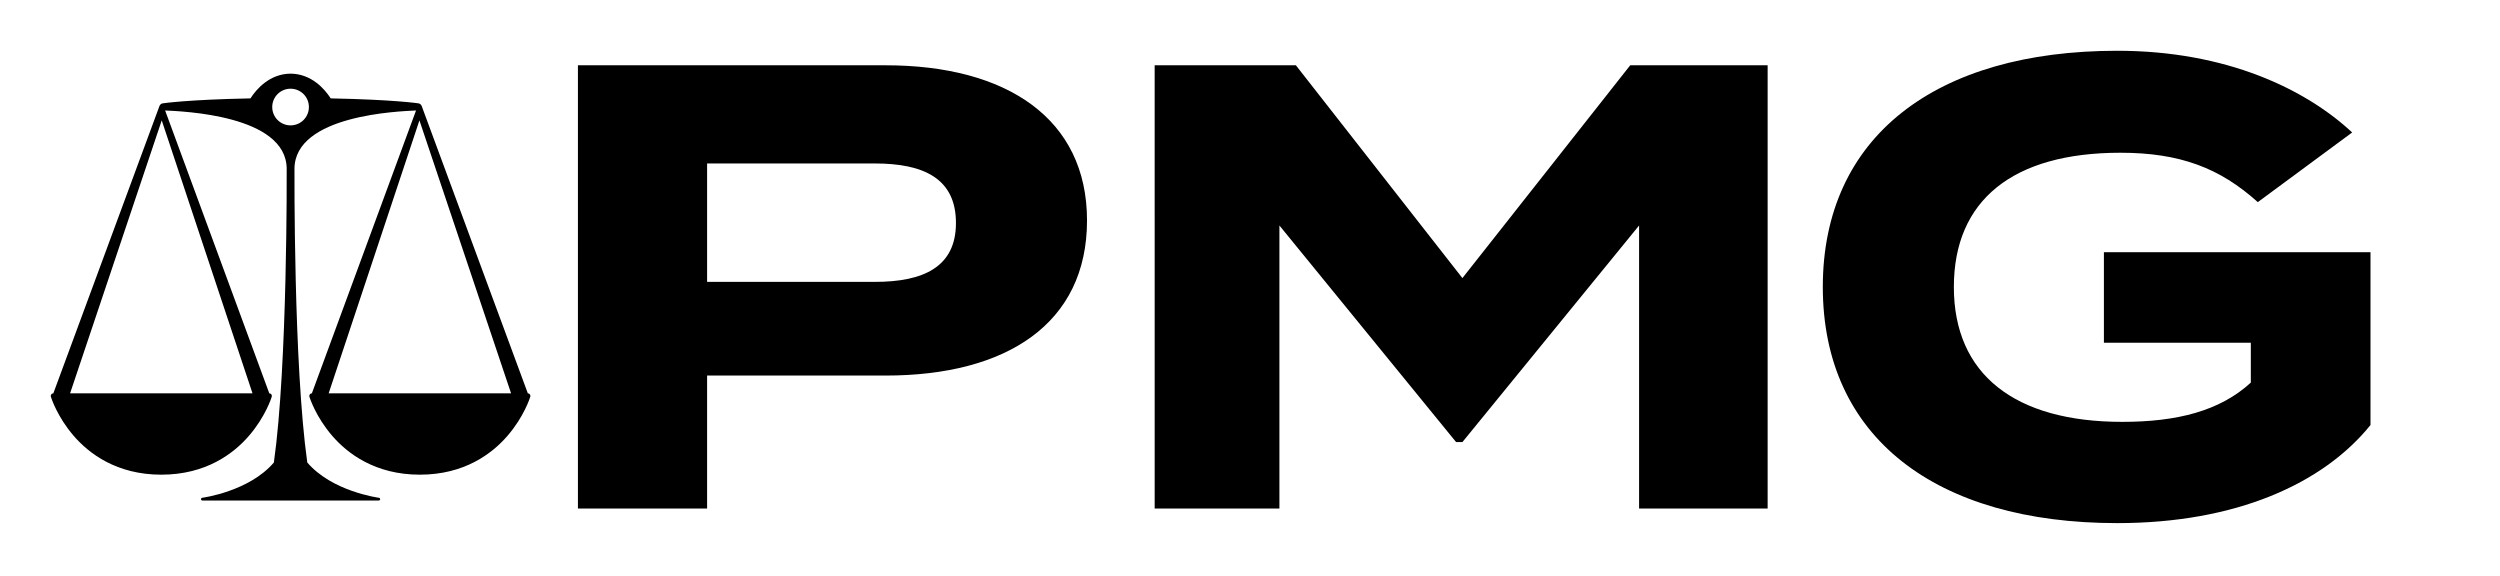
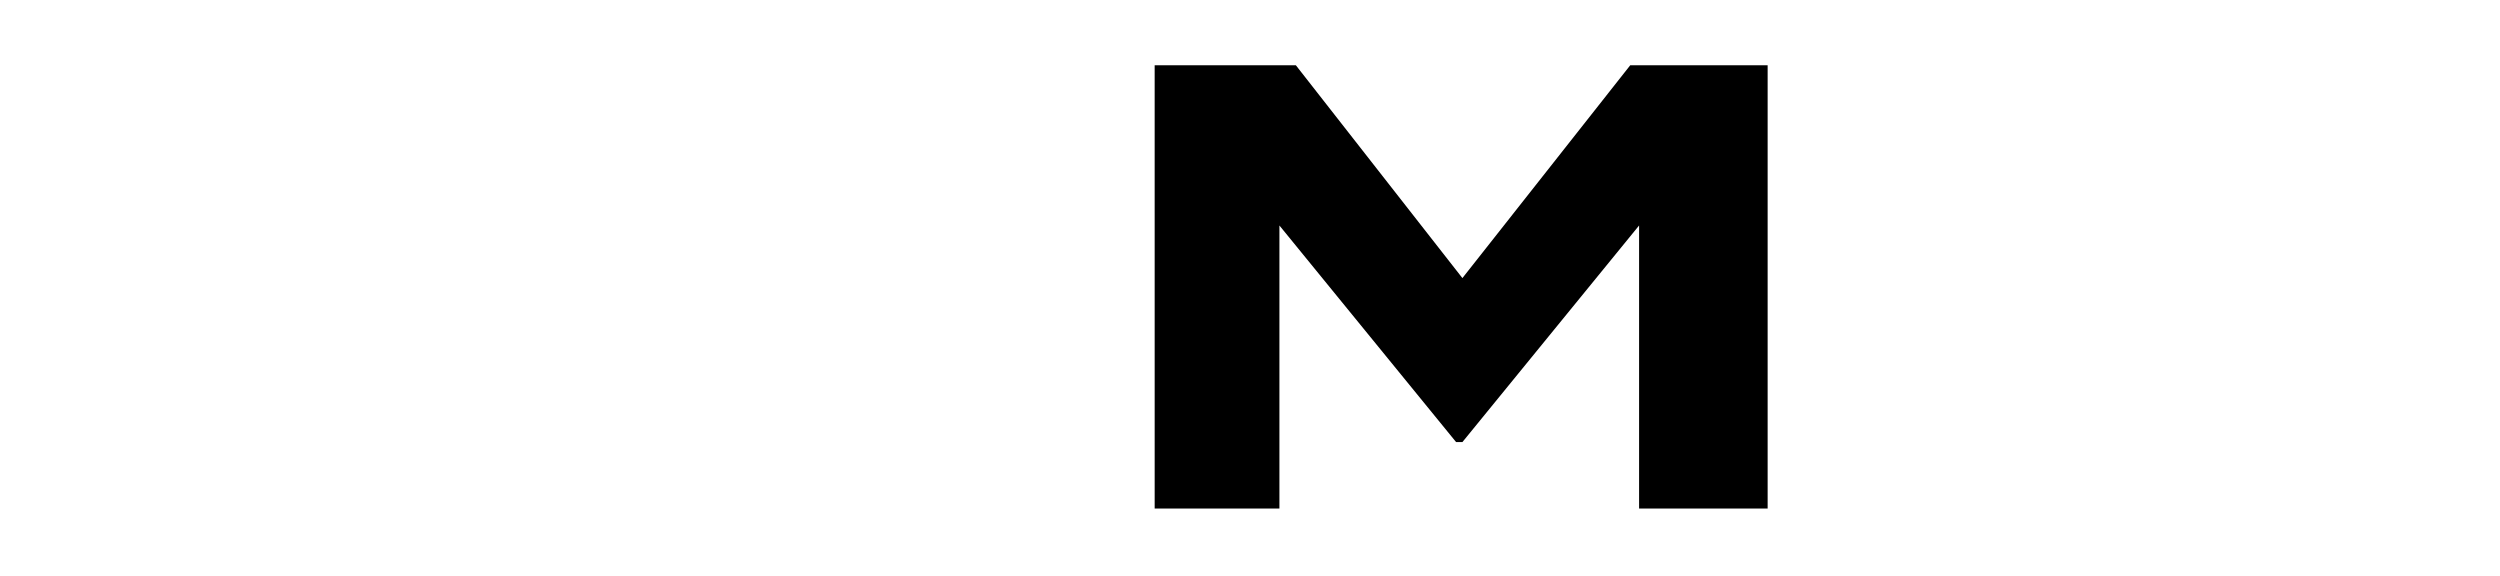
<svg xmlns="http://www.w3.org/2000/svg" id="PMG_Logo" version="1.1" viewBox="0 0 147.84 34.08">
-   <path d="M14.931,23.262H4.144l1.355-4.036,1.355-4.036,1.355-4.036,1.355-4.036,1.342,4.036,1.342,4.036,1.342,4.036,1.342,4.036ZM17.183,29.598h1.304s1.304,0,1.304,0h1.304s1.304,0,1.304,0c.011,0,.021-.002.031-.006s.018-.009.025-.016.013-.015.018-.024.007-.019.008-.03c0-.011,0-.021-.004-.031s-.008-.019-.015-.026-.014-.014-.023-.019-.019-.008-.03-.01c-.01-.001-.188-.025-.473-.087s-.677-.163-1.113-.316-.917-.36-1.379-.636-.907-.619-1.272-1.046c-.203-1.439-.352-3.235-.462-5.123s-.178-3.866-.222-5.669-.062-3.429-.07-4.613-.004-1.924-.004-1.955c0-.801.39-1.415.989-1.886s1.409-.798,2.247-1.027,1.708-.359,2.427-.435,1.287-.098,1.526-.11l-1.54,4.182-1.54,4.182-1.54,4.182-1.54,4.182c-.012,0-.024.001-.035.004s-.023.007-.033.013-.02.012-.029.02-.017.017-.024.027c-.007.01-.013.021-.017.032s-.008.023-.01.035-.002.024-.002.037.003.025.007.036c.004.012.028.091.078.22s.126.31.232.524.242.463.413.728.377.549.622.833c.226.262.498.537.82.802s.694.52,1.12.741.907.411,1.446.545,1.137.212,1.798.212,1.259-.078,1.798-.212,1.02-.323,1.446-.545.798-.477,1.12-.741.594-.54.82-.802c.245-.284.451-.567.622-.833s.307-.514.413-.728.182-.394.232-.524.075-.209.078-.22c.004-.012.006-.024.007-.036s0-.025-.002-.037-.005-.024-.01-.035-.01-.022-.017-.032c-.007-.01-.015-.019-.024-.027s-.019-.015-.029-.02-.021-.01-.033-.013-.023-.004-.035-.004l-1.563-4.231-1.563-4.231-1.563-4.231-1.563-4.231s-.002-.007-.006-.018-.009-.025-.015-.04-.014-.032-.023-.048-.019-.031-.03-.042c-.017-.019-.036-.033-.054-.044s-.036-.019-.051-.024-.029-.008-.038-.01-.015-.002-.015-.002c0,0-.089-.014-.282-.035s-.488-.051-.9-.083-.942-.066-1.603-.097-1.452-.058-2.388-.076c-.09-.14-.206-.301-.349-.464s-.313-.327-.51-.474-.422-.277-.674-.371-.532-.151-.84-.154c-.308.002-.587.06-.84.154s-.477.224-.674.371-.367.312-.51.474-.259.324-.349.464c-.936.018-1.728.045-2.388.076s-1.19.065-1.603.097-.708.062-.9.083-.282.035-.282.035c0,0-.006,0-.015.002s-.023.005-.038.01-.033.013-.051.024-.037.025-.054.044c-.011.012-.021.026-.03.042s-.017.033-.023.048-.012.03-.015.04-.006.017-.006.018l-1.563,4.231-1.563,4.231-1.563,4.231-1.563,4.231c-.012,0-.024.001-.035.004s-.023.007-.033.013-.02.012-.029.02-.017.017-.024.027c-.007.01-.013.021-.017.032s-.008.023-.01.035-.002.024-.002.037.003.025.007.036c.004.012.028.091.078.22s.126.31.232.524.242.463.413.728.377.549.622.833c.226.262.498.537.82.802s.694.52,1.12.741.907.411,1.446.545,1.137.212,1.798.212,1.259-.078,1.798-.212,1.02-.323,1.446-.545.798-.477,1.12-.741.594-.54.82-.802c.245-.284.451-.567.622-.833s.307-.514.413-.728.182-.394.232-.524.075-.209.078-.22c.004-.012.006-.024.007-.036s0-.025-.002-.037-.005-.024-.01-.035-.01-.022-.017-.032c-.007-.01-.015-.019-.024-.027s-.019-.015-.029-.02-.021-.01-.033-.013-.023-.004-.035-.004l-1.54-4.182-1.54-4.182-1.54-4.182-1.54-4.182c.239.012.807.034,1.526.11s1.588.206,2.427.435,1.648.556,2.247,1.027.989,1.084.989,1.886c0,.031.003.771-.004,1.955s-.026,2.81-.07,4.613-.113,3.781-.222,5.669-.258,3.684-.462,5.123c-.365.427-.809.771-1.272,1.046s-.943.482-1.379.636-.828.254-1.113.316-.464.086-.473.087c-.011.001-.021.005-.03.01s-.017.012-.023.019-.011.017-.015.026-.005.02-.004.031c0,.011.003.021.008.03s.01.017.018.024.016.012.025.016.02.006.031.006h1.304s1.304,0,1.304,0h1.304s1.304,0,1.304,0ZM24.803,7.117l1.355,4.036,1.355,4.036,1.355,4.036,1.355,4.036h-2.697s-2.697,0-2.697,0h-2.697s-2.697,0-2.697,0l1.342-4.036,1.342-4.036,1.342-4.036,1.342-4.036ZM17.183,7.414c-.15,0-.292-.03-.422-.085s-.246-.134-.345-.232-.177-.215-.232-.345-.085-.272-.085-.422.03-.292.085-.422.134-.246.232-.345.215-.177.345-.232.272-.085.422-.085h0c.15,0,.292.03.422.085s.246.134.345.232.177.215.232.345.085.272.085.422-.03.292-.085.422-.134.246-.232.345-.215.177-.345.232-.272.085-.422.085h0Z" />
  <g>
-     <path d="M64.282,13.036c0,1.526-.297,2.862-.855,4.008s-1.376,2.102-2.417,2.867-2.306,1.34-3.758,1.723-3.09.575-4.877.575h-10.56v7.863h-7.639V3.861h18.199c1.788,0,3.426.197,4.877.586s2.716.971,3.758,1.741,1.859,1.728,2.417,2.871.855,2.47.855,3.977ZM56.531,13.186c0-.665-.122-1.217-.349-1.671s-.559-.811-.981-1.085-.931-.465-1.514-.587-1.238-.176-1.949-.176h-9.923v7.002h9.923c.711,0,1.367-.054,1.949-.176s1.093-.311,1.514-.583.754-.625.981-1.074.349-.995.349-1.65Z" />
    <path d="M104.531,3.861v26.212h-7.602V13.335l-2.612,3.202-2.612,3.202-2.612,3.202-2.612,3.202h-.374l-2.612-3.202-2.612-3.202-2.612-3.202-2.612-3.202v16.738h-7.377V3.861h8.351l2.462,3.146,2.462,3.146,2.462,3.146,2.462,3.146,2.481-3.146,2.481-3.146,2.481-3.146,2.481-3.146h8.126Z" />
-     <path d="M140.184,25.131c-.702.871-1.552,1.669-2.54,2.376s-2.117,1.324-3.376,1.832-2.649.907-4.162,1.179-3.149.417-4.9.417c-2.687,0-5.118-.318-7.254-.934s-3.977-1.53-5.482-2.721-2.674-2.66-3.467-4.385-1.209-3.708-1.209-5.926.417-4.201,1.209-5.927,1.962-3.194,3.467-4.385,3.346-2.105,5.482-2.721,4.568-.934,7.254-.934c1.62,0,3.127.143,4.519.397s2.67.619,3.831,1.064,2.205.969,3.129,1.541,1.729,1.193,2.413,1.829l-1.395,1.03-1.395,1.03-1.395,1.03-1.395,1.03c-.562-.506-1.131-.941-1.723-1.31s-1.208-.671-1.863-.909-1.35-.414-2.102-.53-1.559-.172-2.438-.172c-1.591,0-3.002.176-4.224.519s-2.254.855-3.087,1.527-1.467,1.504-1.893,2.488-.644,2.122-.644,3.405c0,1.292.225,2.436.661,3.426s1.085,1.825,1.932,2.499,1.893,1.187,3.125,1.531,2.65.52,4.242.52c.805,0,1.568-.04,2.288-.126s1.398-.218,2.032-.403,1.225-.422,1.772-.719,1.05-.652,1.509-1.073v-2.359h-8.688v-5.354h15.765v10.223Z" />
  </g>
</svg>